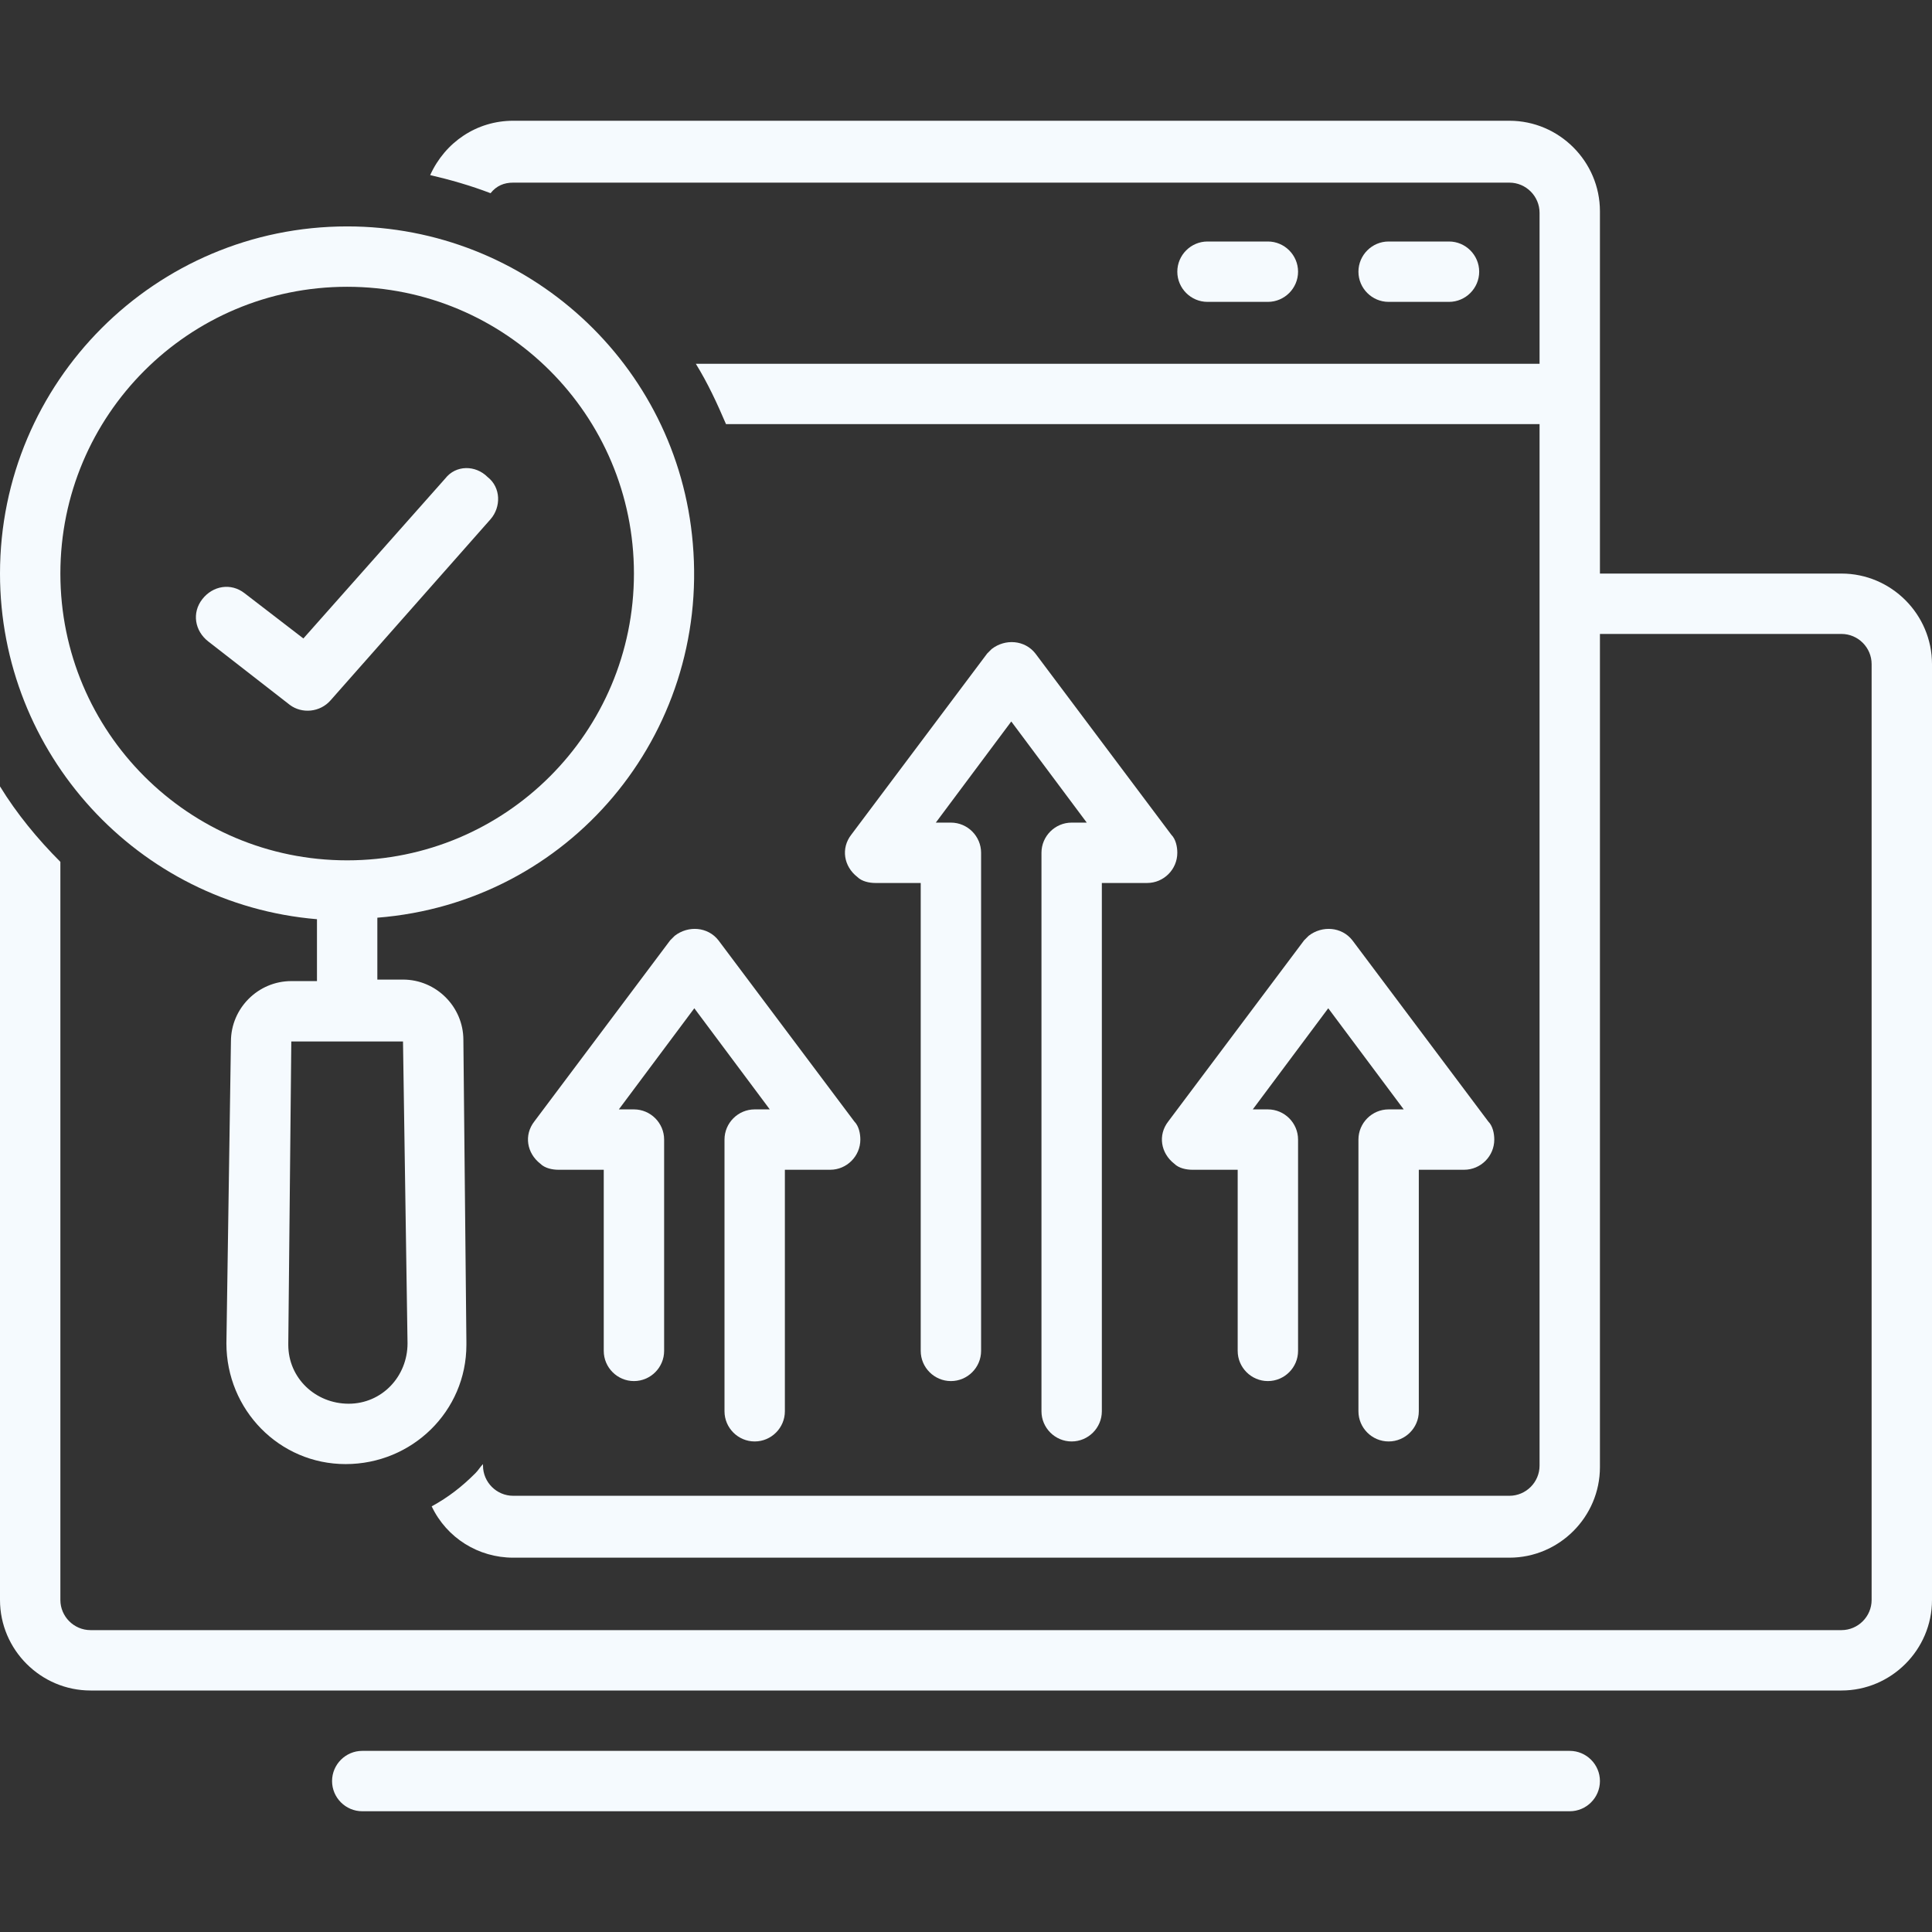
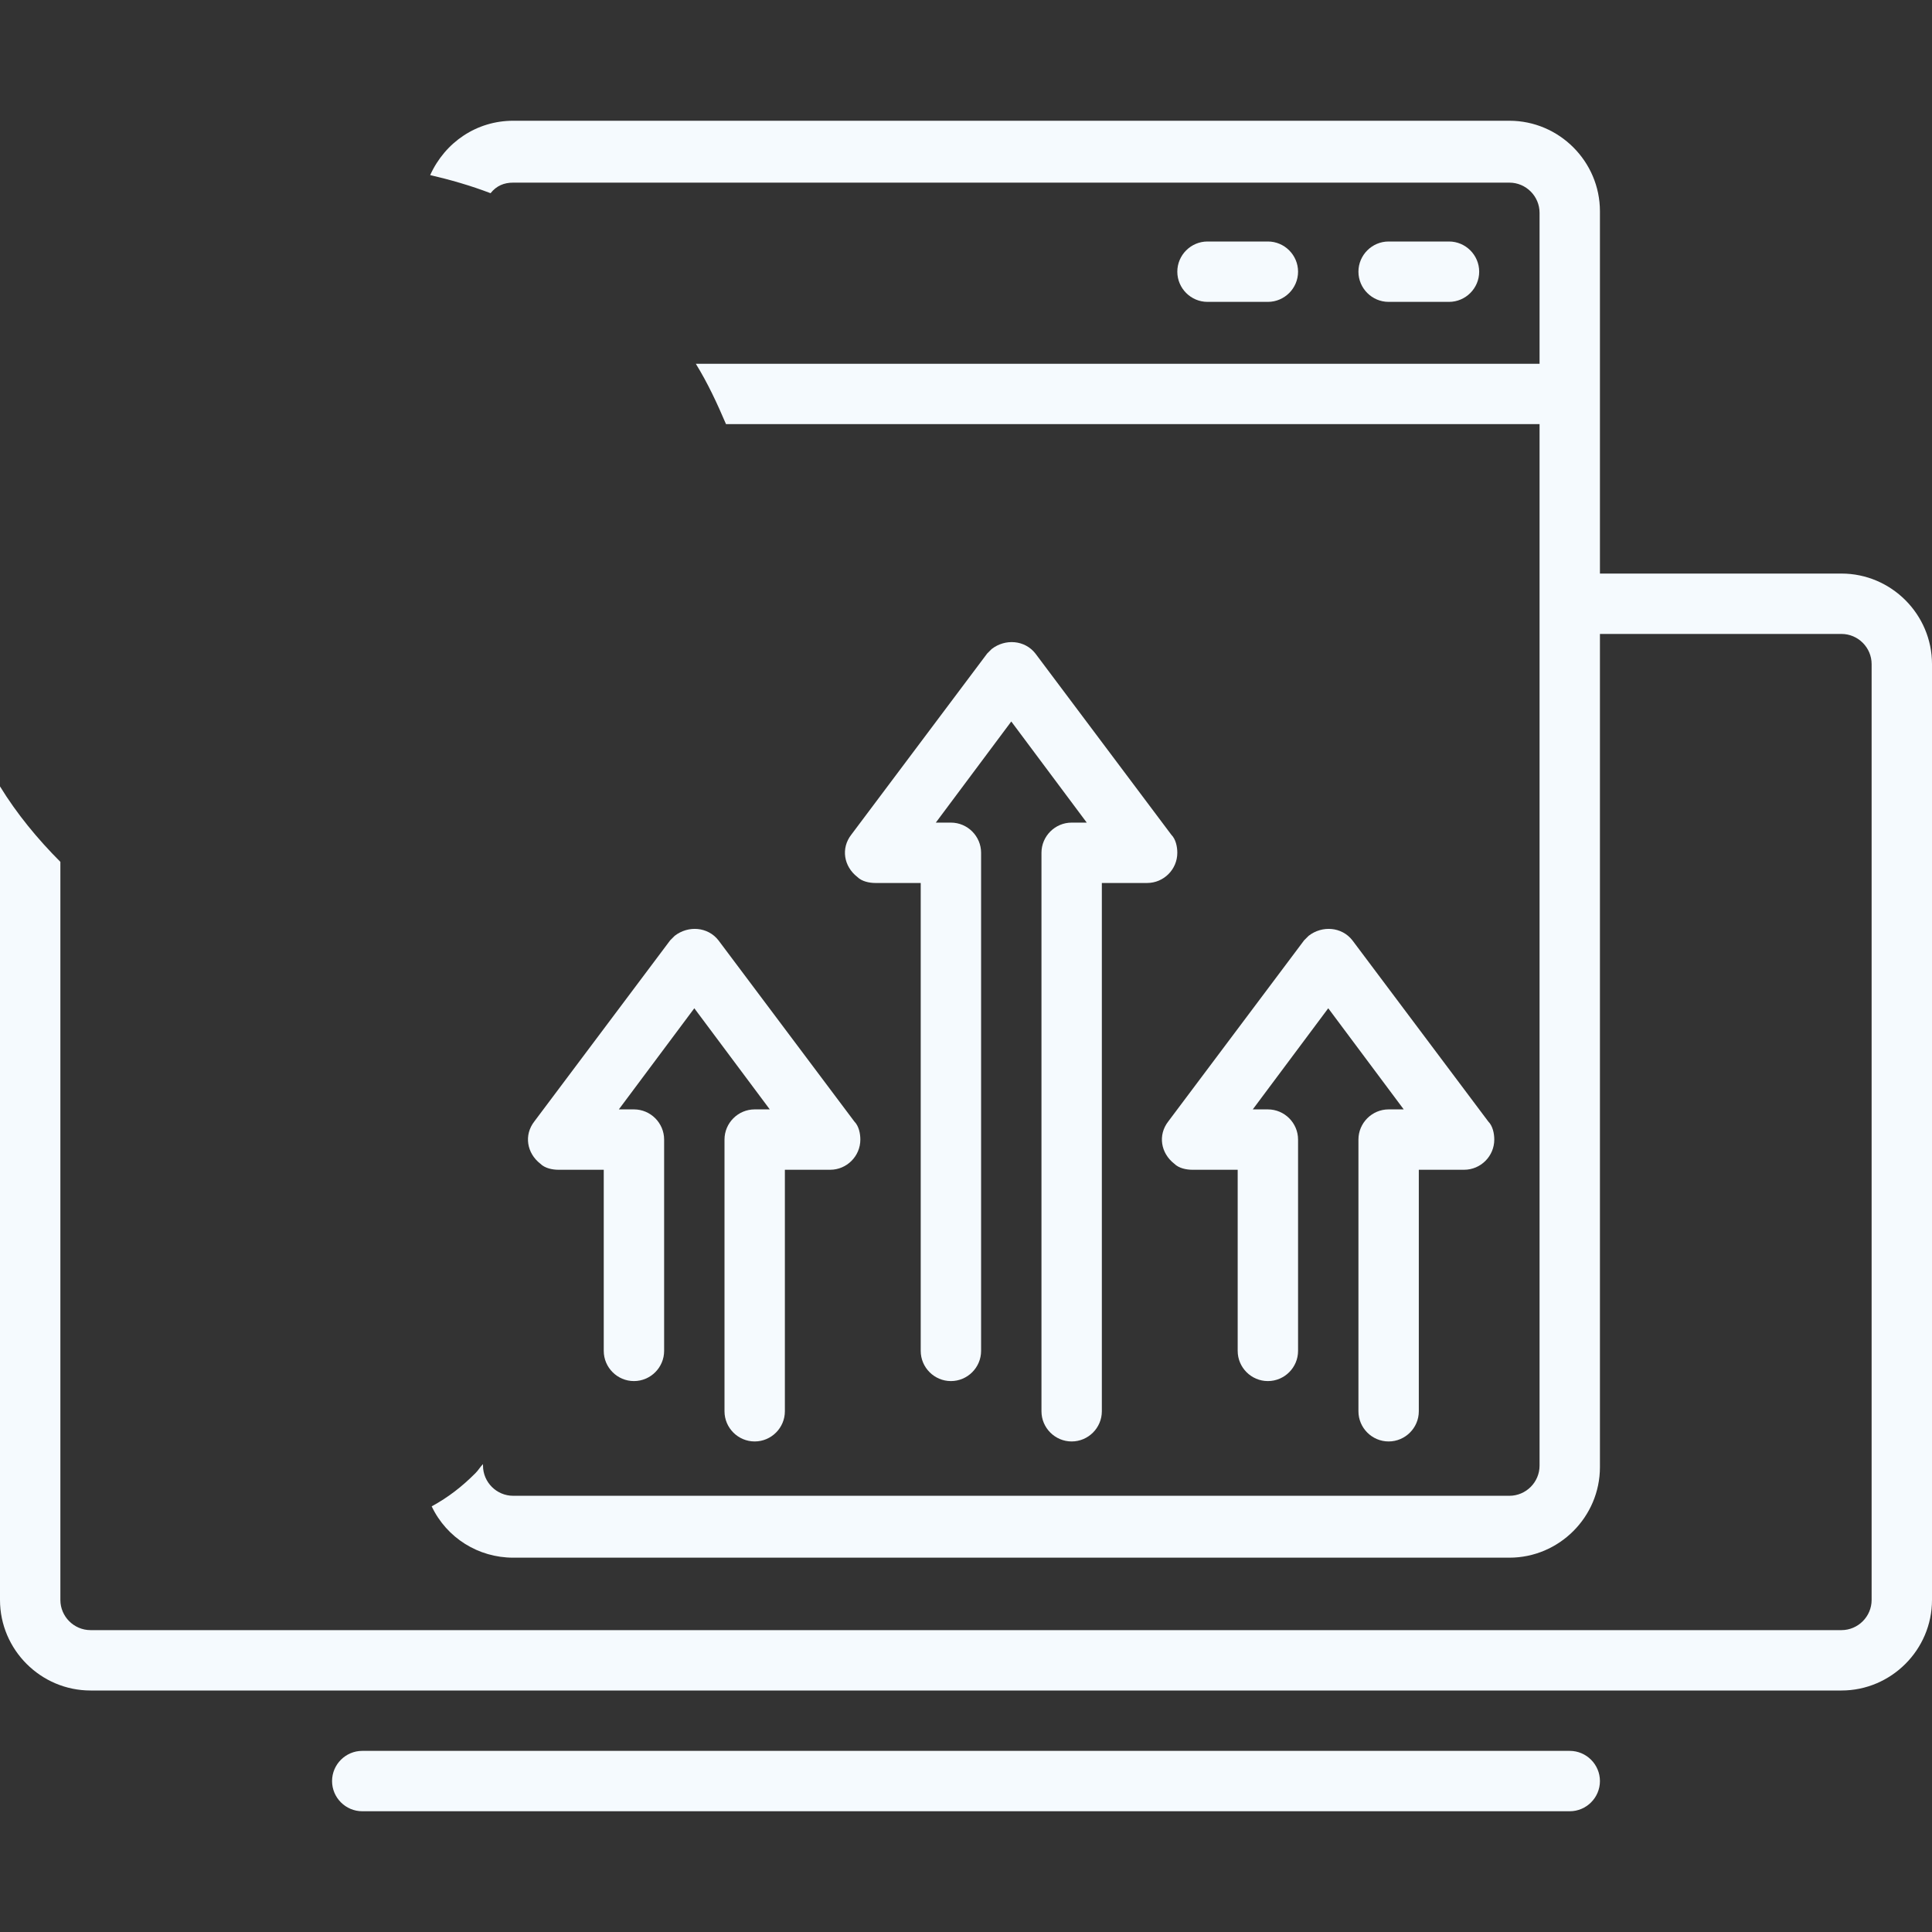
<svg xmlns="http://www.w3.org/2000/svg" id="Layer_1" x="0px" y="0px" viewBox="0 0 128 128" style="enable-background:new 0 0 128 128;" xml:space="preserve">
  <rect x="0" y="0" width="128" height="128" fill="#333333" stroke="none" />
  <style type="text/css">	.st0{fill:#F5FAFE;}</style>
  <path class="st0" d="M104,120c1.1,0,2-0.9,2-2s-0.9-2-2-2H24c-1.1,0-2,0.9-2,2s0.9,2,2,2H104z" />
  <path class="st0" d="M68.6,43.3c-0.7-0.9-2-1-2.9-0.3c-0.1,0.1-0.2,0.2-0.3,0.3l-9,12c-0.7,0.9-0.5,2.1,0.4,2.8 c0.3,0.3,0.8,0.4,1.2,0.4h3v31c0,1.1,0.9,2,2,2s2-0.9,2-2v-33c0-1.1-0.9-2-2-2h-1l5-6.7l5,6.7h-1c-1.1,0-2,0.9-2,2v37 c0,1.1,0.9,2,2,2s2-0.9,2-2v-35h3c1.1,0,2-0.9,2-2c0-0.4-0.1-0.9-0.4-1.2L68.6,43.3z" />
  <path class="st0" d="M44.4,62.3l-9,12c-0.7,0.9-0.5,2.1,0.4,2.8c0.3,0.3,0.8,0.4,1.2,0.4h3v12c0,1.1,0.9,2,2,2s2-0.9,2-2v-14 c0-1.1-0.9-2-2-2h-1l5-6.7l5,6.7h-1c-1.1,0-2,0.9-2,2v18c0,1.1,0.9,2,2,2s2-0.9,2-2v-16h3c1.1,0,2-0.9,2-2c0-0.4-0.1-0.9-0.4-1.2 l-9-12c-0.7-0.9-2-1-2.9-0.3C44.6,62.1,44.5,62.2,44.4,62.3z" />
  <path class="st0" d="M90,75.5v18c0,1.1,0.9,2,2,2s2-0.9,2-2v-16h3c1.1,0,2-0.9,2-2c0-0.4-0.1-0.9-0.4-1.2l-9-12 c-0.7-0.9-2-1-2.9-0.3c-0.1,0.1-0.2,0.2-0.3,0.3l-9,12c-0.7,0.9-0.5,2.1,0.4,2.8c0.3,0.3,0.8,0.4,1.2,0.4h3v12c0,1.1,0.9,2,2,2 s2-0.9,2-2v-14c0-1.1-0.9-2-2-2h-1l5-6.7l5,6.7h-1C90.9,73.5,90,74.4,90,75.5z" />
  <path class="st0" d="M122,38h-16V14c0-3.3-2.7-6-6-6H34c-2.4,0-4.5,1.4-5.5,3.6c1.3,0.3,2.7,0.7,4,1.2c0.4-0.5,0.9-0.7,1.5-0.7h66 c1.1,0,2,0.9,2,2v10H46.1c0.8,1.3,1.4,2.6,2,4H102v69c0,1.1-0.9,2-2,2H34c-1.1,0-2-0.9-2-2v-0.1c-0.2,0.2-0.3,0.4-0.5,0.6 c-0.9,0.9-1.8,1.6-2.9,2.2c1,2.1,3.1,3.4,5.4,3.4h66c3.3,0,6-2.7,6-6V42h16c1.1,0,2,0.9,2,2v62c0,1.1-0.9,2-2,2H6c-1.1,0-2-0.9-2-2 V57.1c-1.5-1.5-2.9-3.2-4-5V106c0,3.3,2.7,6,6,6h116c3.3,0,6-2.7,6-6V44C128,40.7,125.3,38,122,38z" />
-   <path class="st0" d="M23,15C10.3,15,0,25.3,0,38c0,11.9,9.1,21.9,21,22.9V65h-1.7c-2.2,0-4,1.8-4,4L15,89c0,4.4,3.5,8,7.9,8 c4.4,0,8-3.5,8-7.9c0-0.1,0-0.1,0-0.2l-0.2-20c0-2.2-1.8-4-4-4H25v-4.1C37.7,59.8,47,48.7,45.9,36C44.9,24.1,34.9,15,23,15z  M26.7,69L27,89c0,2.2-1.7,4-3.9,4s-4-1.7-4-3.9c0,0,0-0.1,0-0.1l0.2-20H26.7z M23,57C12.5,57,4,48.5,4,38s8.5-19,19-19 s19,8.5,19,19S33.5,57,23,57z" />
  <path class="st0" d="M96,20c1.1,0,2-0.9,2-2s-0.9-2-2-2h-4c-1.1,0-2,0.9-2,2s0.9,2,2,2H96z" />
  <path class="st0" d="M84,20c1.1,0,2-0.9,2-2s-0.9-2-2-2h-4c-1.1,0-2,0.9-2,2s0.9,2,2,2H84z" />
-   <path class="st0" d="M29.5,31.7l-9.4,10.6l-3.9-3c-0.9-0.7-2.1-0.5-2.8,0.4c-0.7,0.9-0.5,2.1,0.4,2.8c0,0,0,0,0,0l5.4,4.2 c0.8,0.6,2,0.5,2.7-0.3l10.6-12c0.7-0.8,0.7-2.1-0.2-2.8C31.5,30.8,30.2,30.8,29.5,31.7z" />
</svg>